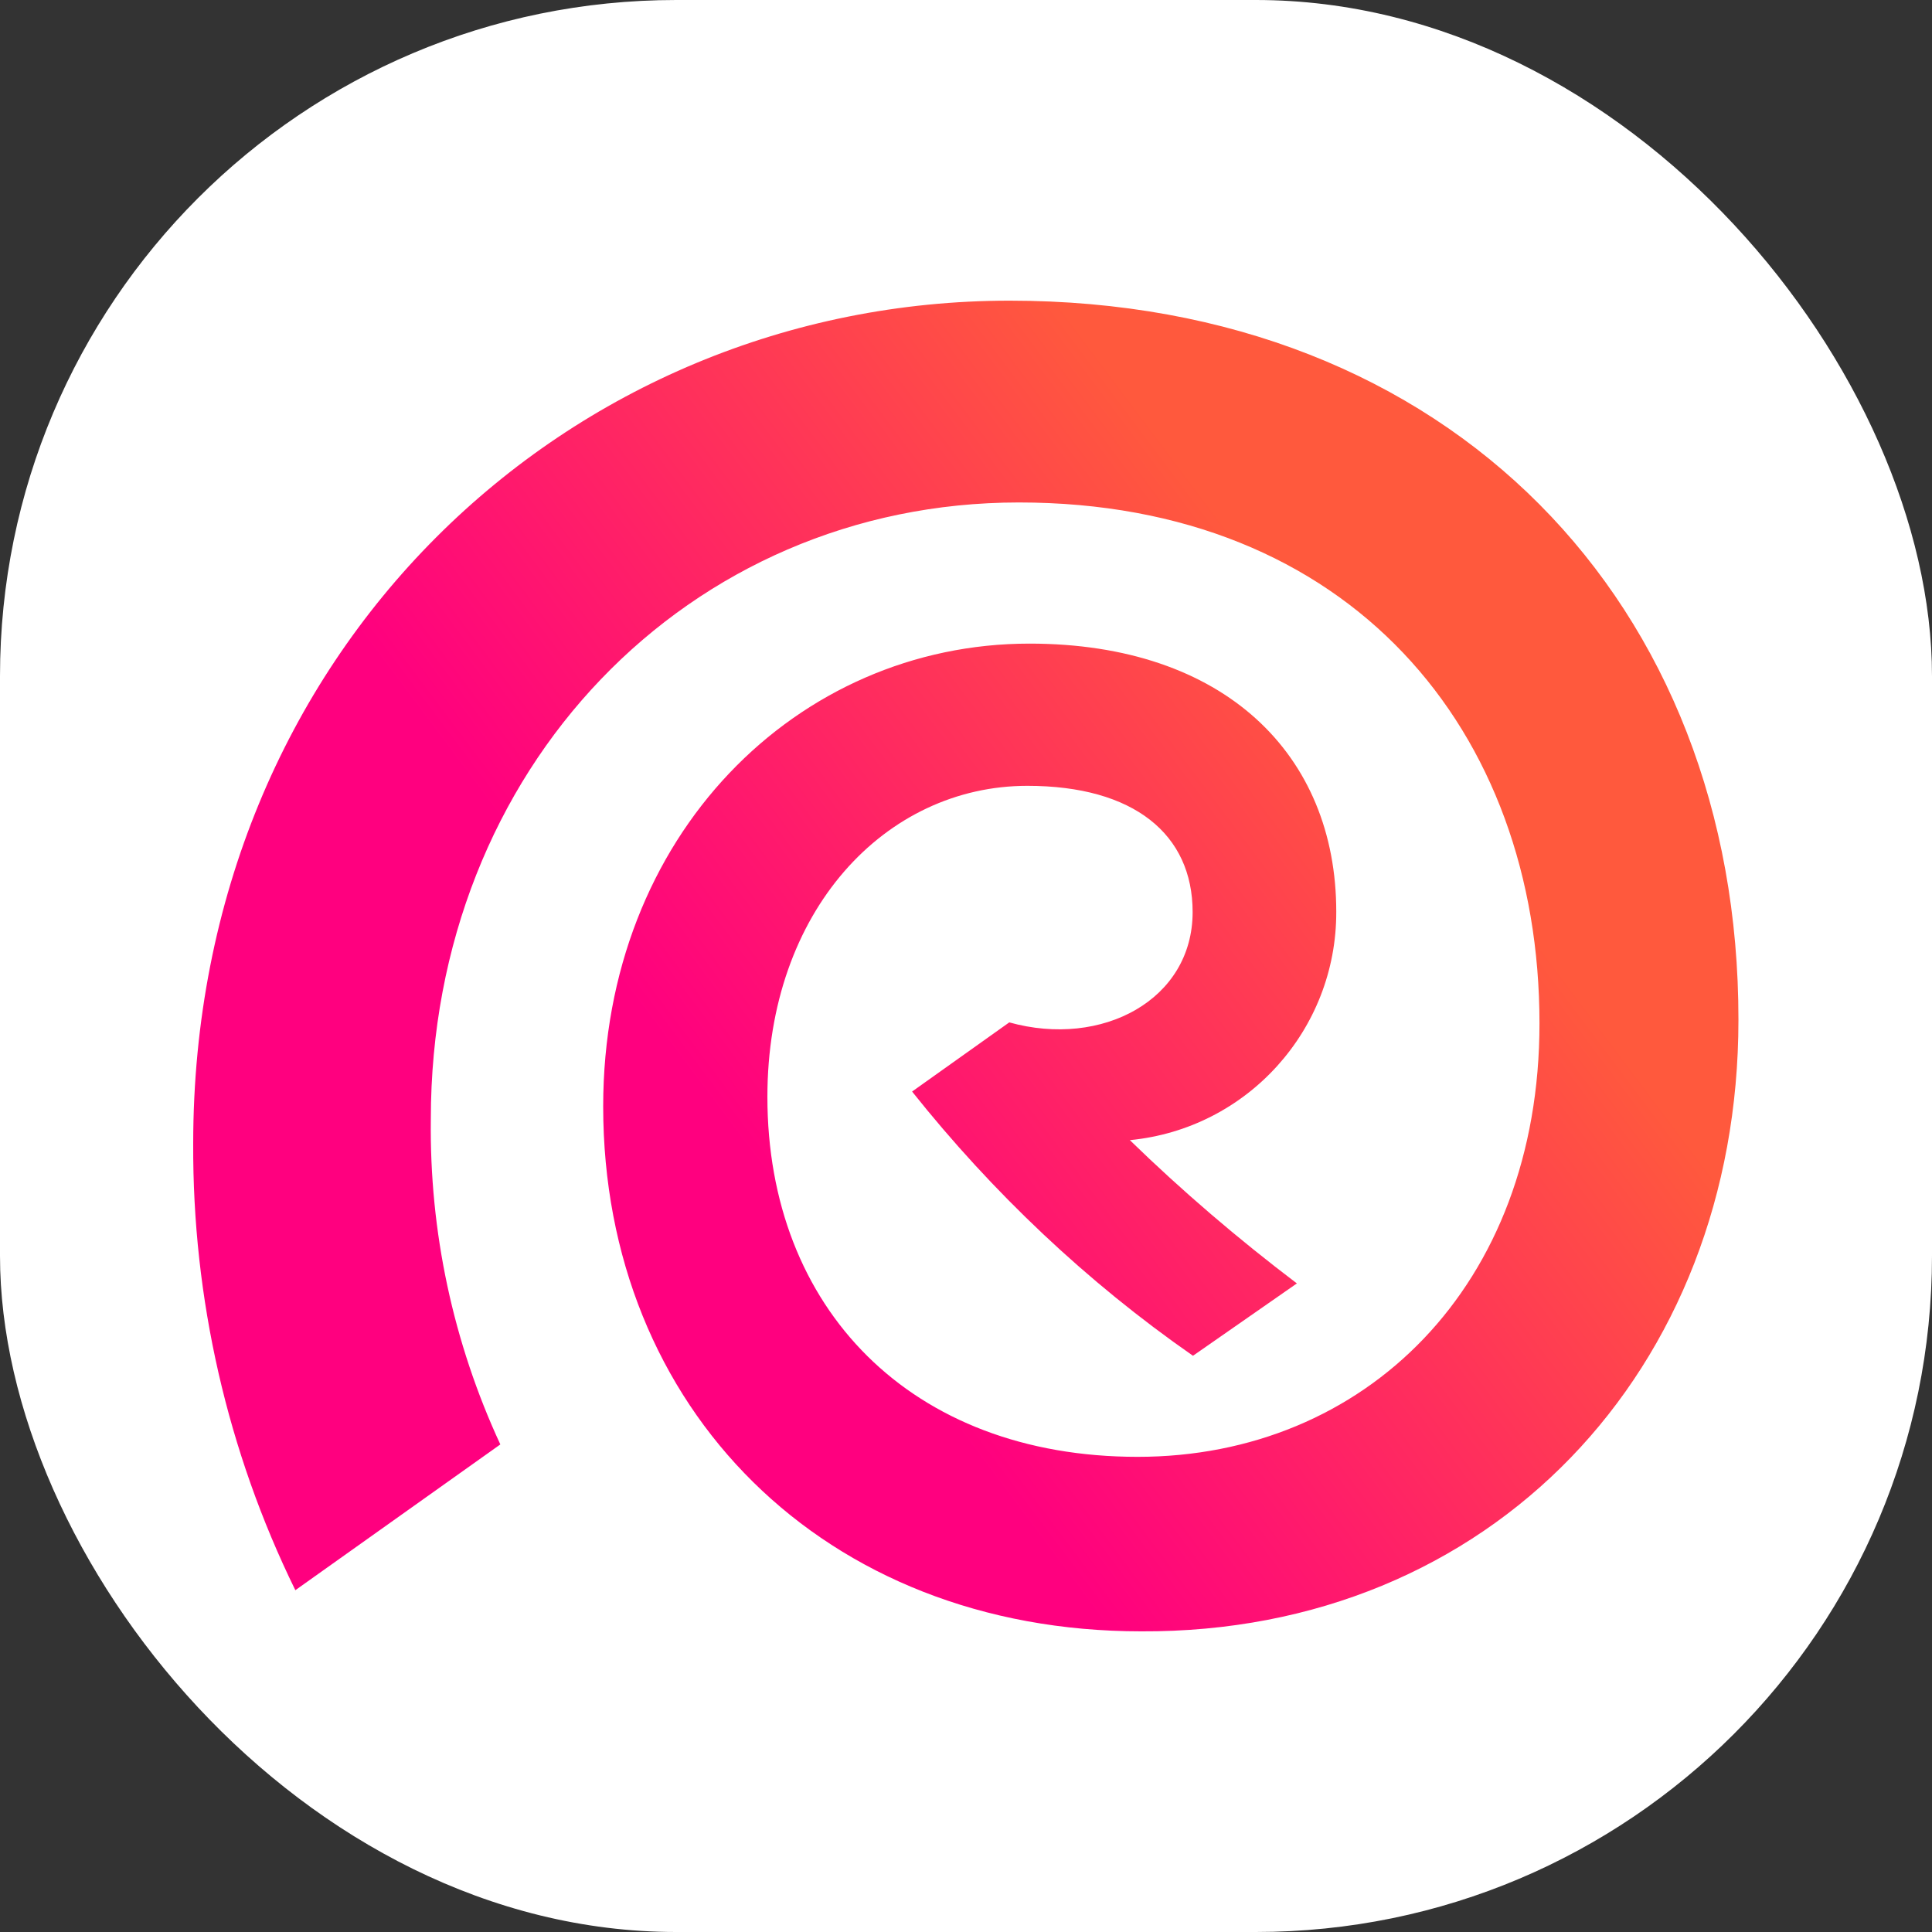
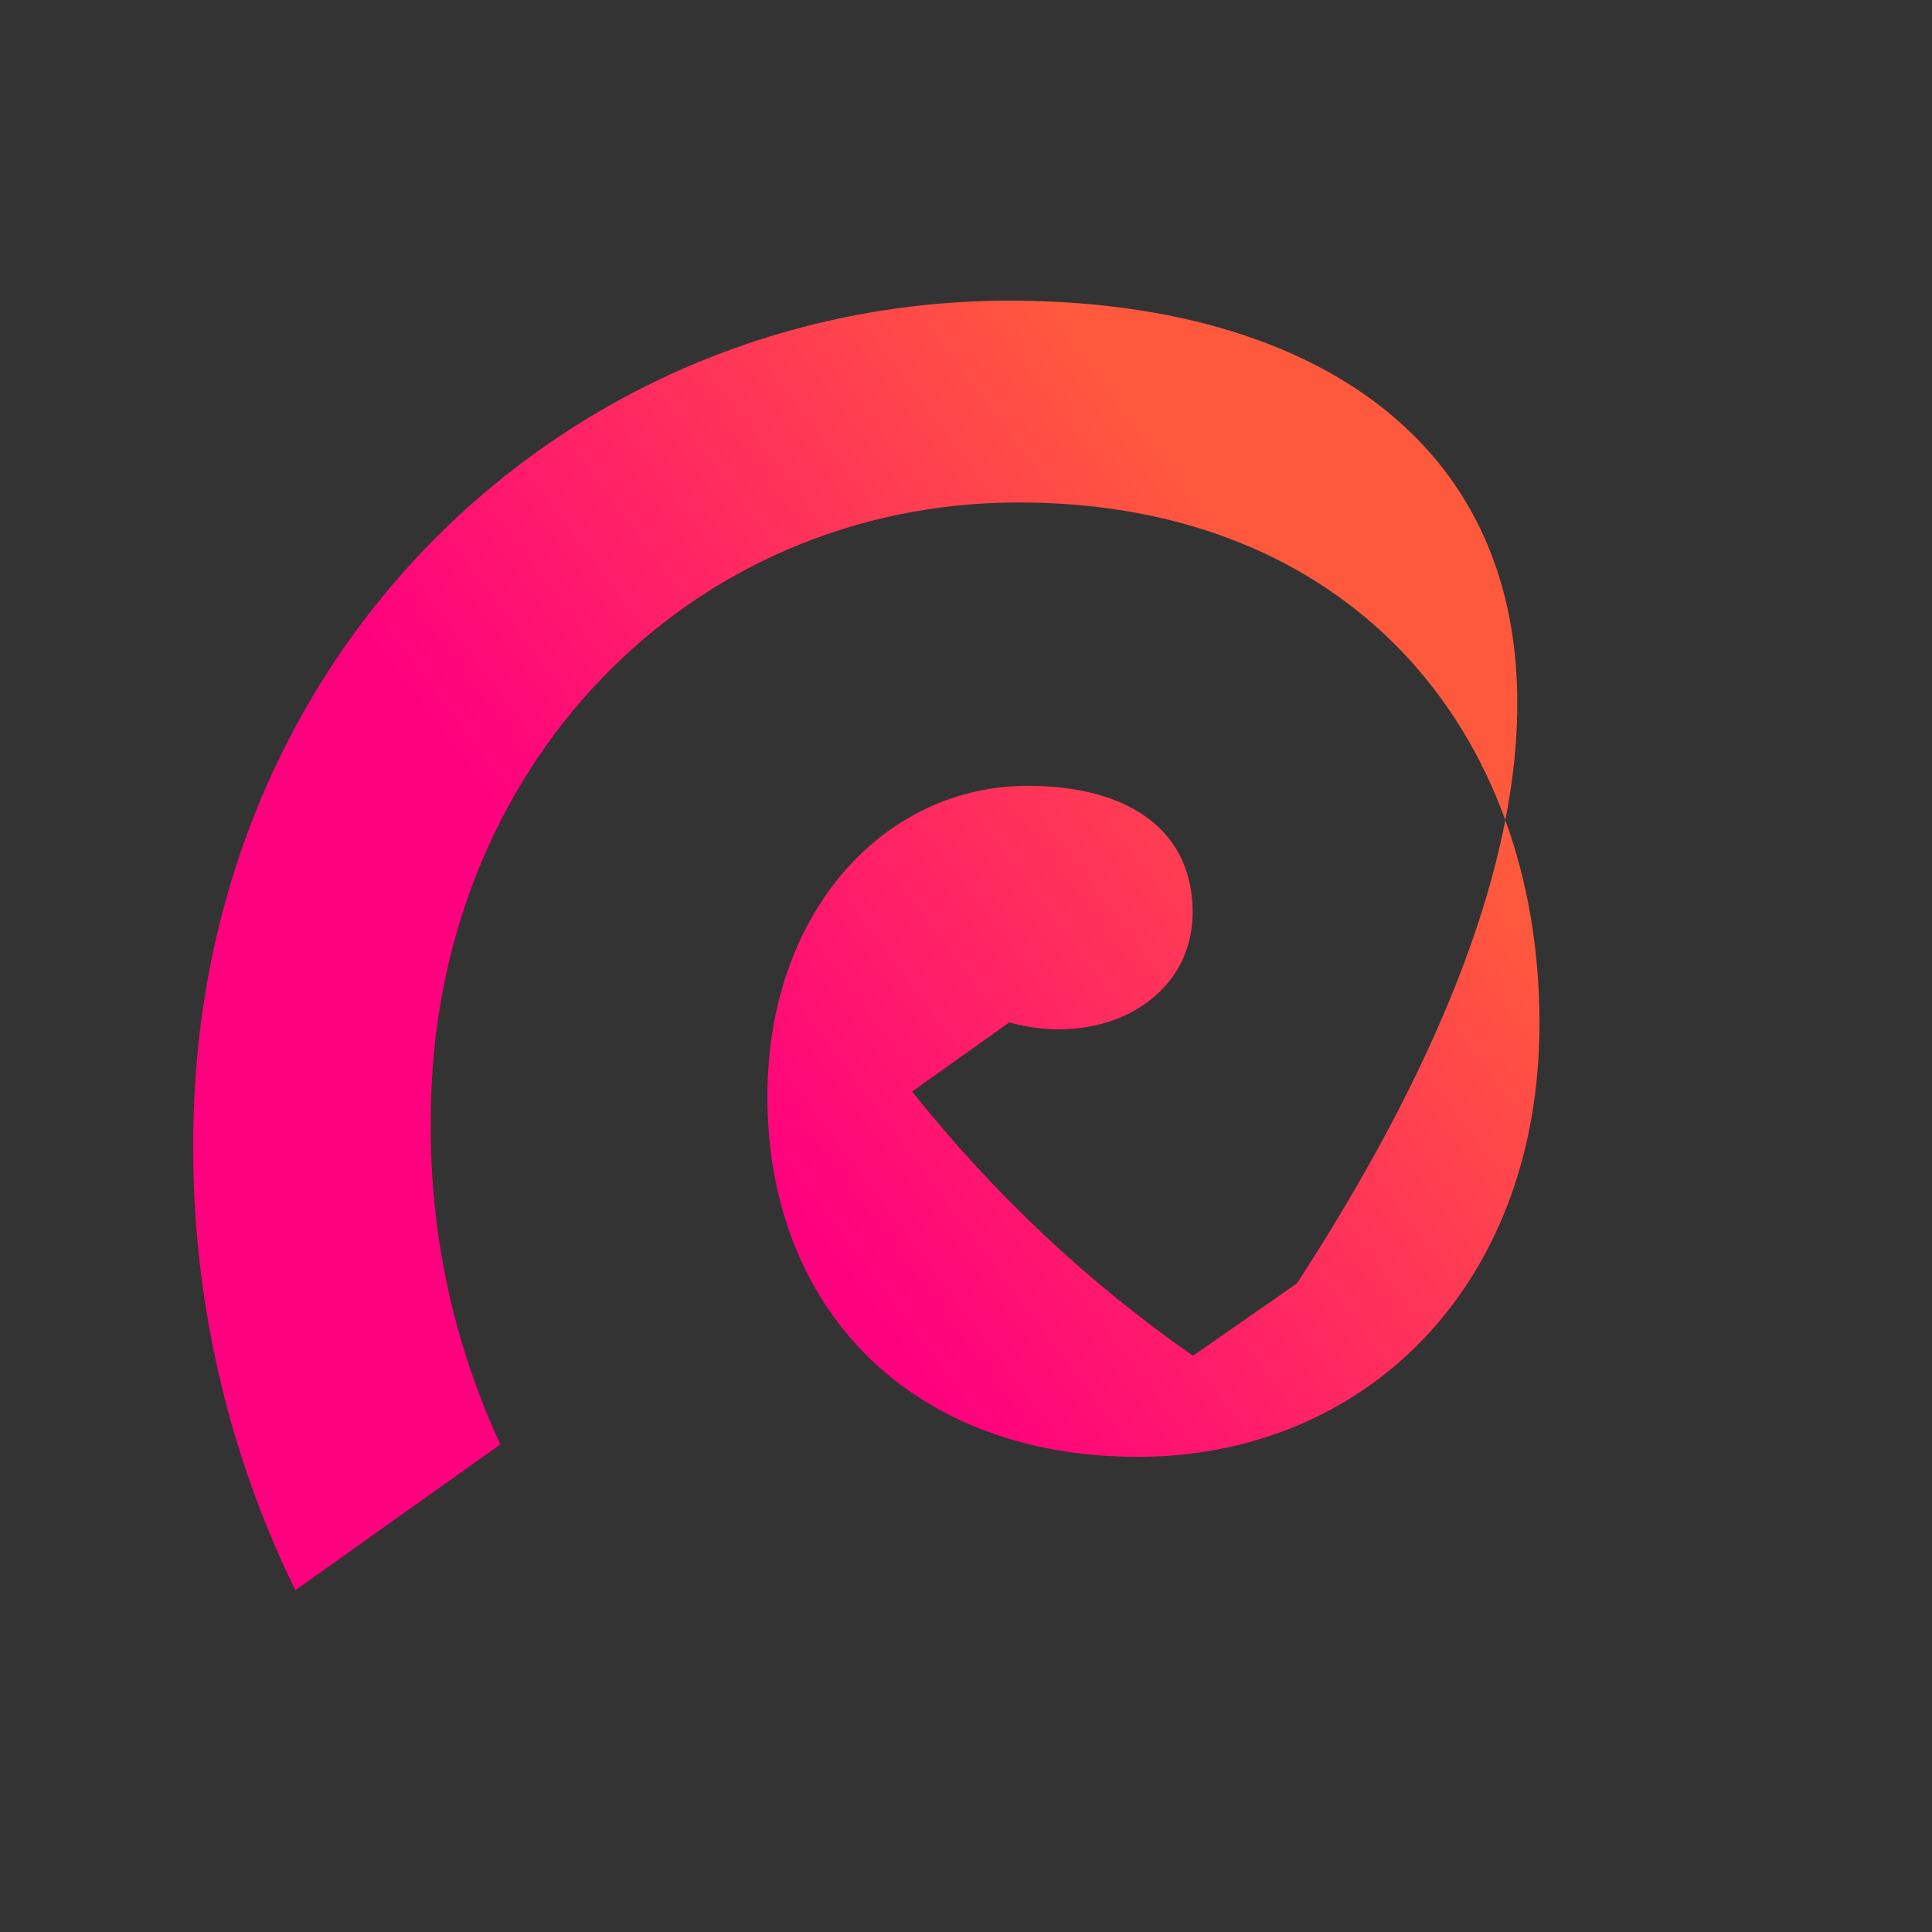
<svg xmlns="http://www.w3.org/2000/svg" version="1.1" width="1000" height="1000">
  <rect width="100%" height="100%" fill="#333333" stroke="none" />
  <g clip-path="url(#SvgjsClipPath1020)">
-     <rect width="1000" height="1000" fill="#ffffff" />
    <g transform="matrix(18.357,0,0,18.357,100,155.622)">
      <svg version="1.1" width="43.58" height="37.52">
        <svg id="Layer_2" data-name="Layer 2" viewBox="0 0 43.58 37.52">
          <defs>
            <style>
      .cls-1 {
        fill: none;
      }

      .cls-2 {
        fill: url(#linear-gradient);
      }

      .cls-3 {
        clip-path: url(#clippath);
      }
    </style>
            <clipPath id="clippath">
-               <path class="cls-1" d="M0,23.77c-.02,4.36.96,8.67,2.88,12.59l5.78-4.11c-1.33-2.87-2-6-1.96-9.17,0-9.89,7.26-17.39,16.58-17.39s14.68,6.41,14.68,14.69c0,7.41-4.93,12.22-11.33,12.22s-10.44-4.19-10.44-10.15c0-5.25,3.33-8.77,7.33-8.77,3.01,0,4.66,1.37,4.66,3.56,0,2.47-2.55,3.84-5.17,3.11l-2.74,1.95c2.27,2.85,4.93,5.37,7.92,7.45l2.93-2.04c-1.65-1.25-3.23-2.6-4.71-4.04,3.31-.32,5.83-3.11,5.82-6.44,0-4.43-3.15-7.56-8.65-7.56-6.54,0-12.02,5.39-12.02,13.05,0,8.51,6.22,14.8,15.17,14.8,9.85.05,16.84-7.37,16.84-17.24C43.58,8.56,35.45,0,23.02,0S0,9.88,0,23.77Z" />
+               <path class="cls-1" d="M0,23.77c-.02,4.36.96,8.67,2.88,12.59l5.78-4.11c-1.33-2.87-2-6-1.96-9.17,0-9.89,7.26-17.39,16.58-17.39s14.68,6.41,14.68,14.69c0,7.41-4.93,12.22-11.33,12.22s-10.44-4.19-10.44-10.15c0-5.25,3.33-8.77,7.33-8.77,3.01,0,4.66,1.37,4.66,3.56,0,2.47-2.55,3.84-5.17,3.11l-2.74,1.95c2.27,2.85,4.93,5.37,7.92,7.45l2.93-2.04C43.58,8.56,35.45,0,23.02,0S0,9.88,0,23.77Z" />
            </clipPath>
            <linearGradient id="linear-gradient" x1="4399.99" y1="1433.4" x2="4400.14" y2="1433.4" gradientTransform="translate(-1367915.76 -445611.69) scale(310.89)" gradientUnits="userSpaceOnUse">
              <stop offset="0" stop-color="#ff007f" />
              <stop offset=".5" stop-color="#ff007f" />
              <stop offset="1" stop-color="#ff593d" />
            </linearGradient>
            <clipPath id="SvgjsClipPath1020">
              <rect width="1000" height="1000" x="0" y="0" rx="350" ry="350" />
            </clipPath>
          </defs>
          <g id="Livello_2" data-name="Livello 2">
            <g id="favico">
              <g class="cls-3">
                <rect class="cls-2" x="-6.84" y="-9.1" width="57.25" height="55.77" transform="translate(-6.83 15.89) rotate(-35)" />
              </g>
            </g>
          </g>
        </svg>
      </svg>
    </g>
  </g>
</svg>